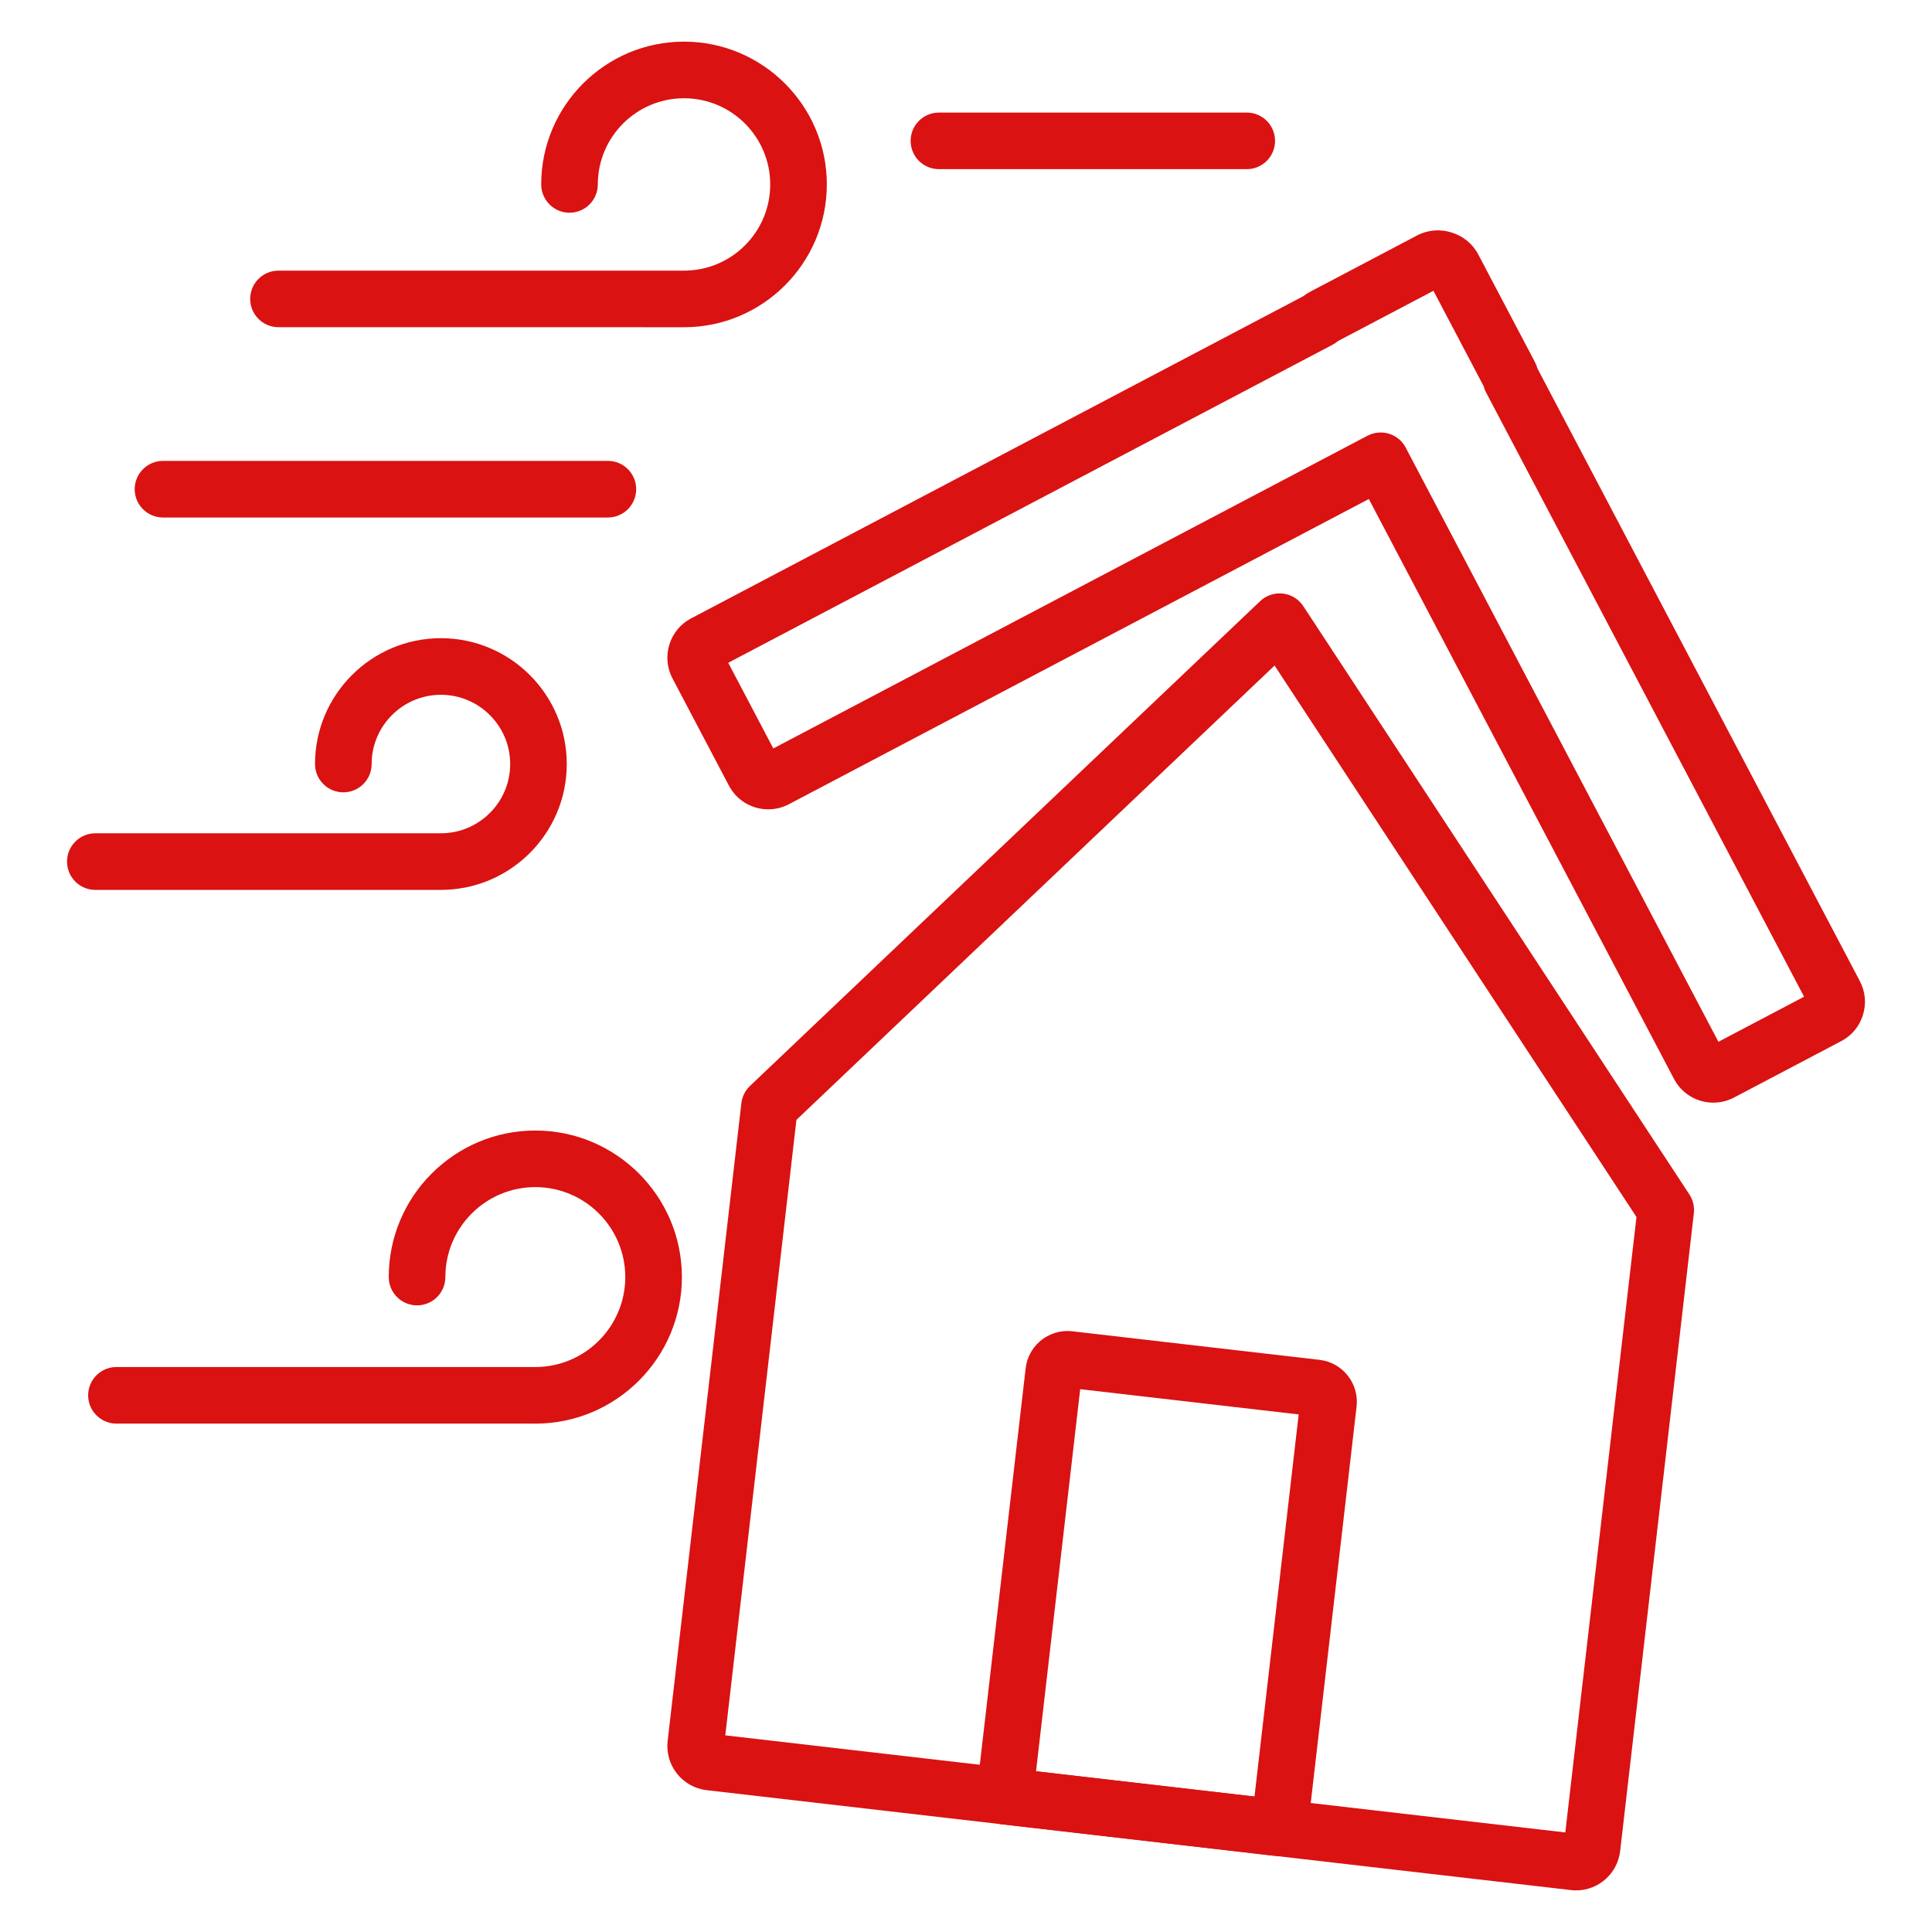
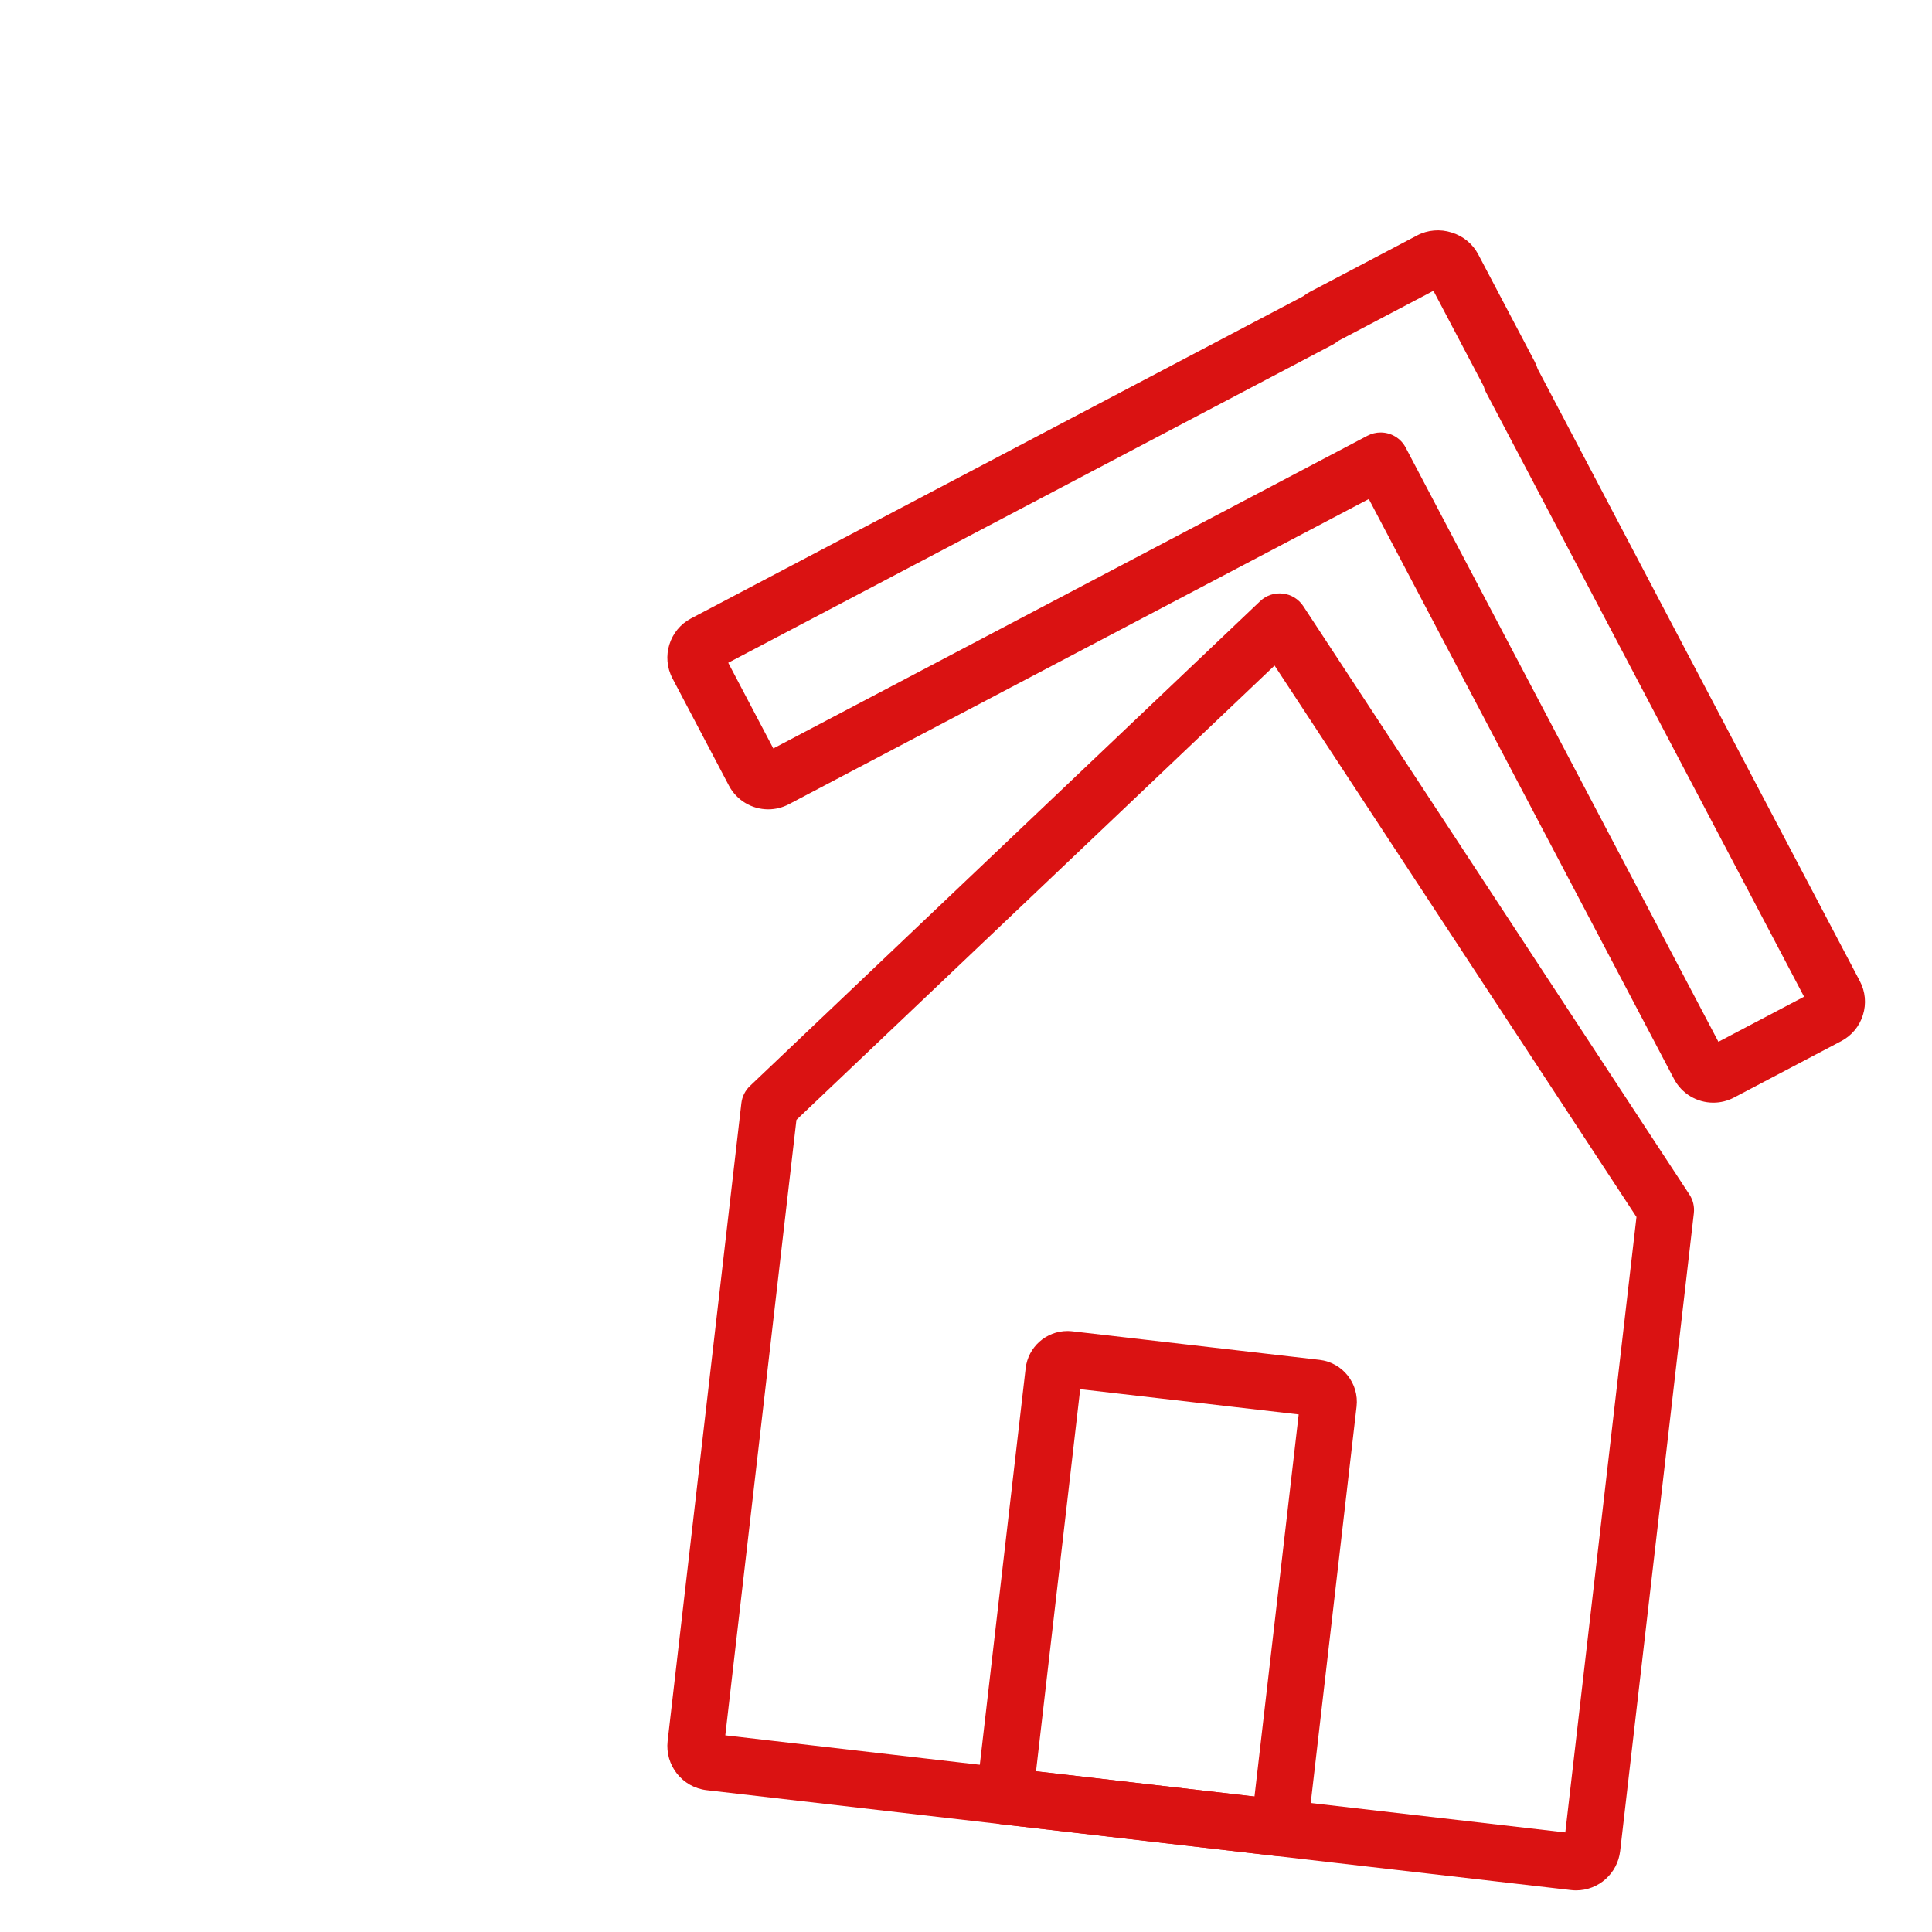
<svg xmlns="http://www.w3.org/2000/svg" width="56" height="56" viewBox="0 0 56 56" fill="none">
  <path d="M45.682 54.794C45.633 54.794 45.584 54.791 45.535 54.785L20.483 51.889C19.778 51.808 19.271 51.168 19.352 50.463L21.489 31.976C21.511 31.785 21.6 31.608 21.739 31.476L36.526 17.425C36.702 17.257 36.943 17.177 37.185 17.205C37.427 17.233 37.643 17.366 37.777 17.57L48.968 34.623C49.074 34.784 49.119 34.976 49.097 35.167L46.961 53.654C46.885 54.304 46.336 54.794 45.682 54.794ZM21.023 50.3L45.371 53.114L47.434 35.275L36.944 19.291L23.085 32.46L21.023 50.3Z" fill="#DA1212" />
  <path d="M49.663 31.961C49.183 31.961 48.746 31.698 48.523 31.275L39.676 14.464L22.866 23.311C22.682 23.408 22.476 23.459 22.268 23.459C21.788 23.459 21.351 23.195 21.128 22.772L19.492 19.663C19.161 19.036 19.403 18.256 20.03 17.925L37.777 8.585C37.838 8.536 37.902 8.495 37.97 8.459L41.078 6.823C41.381 6.663 41.747 6.633 42.074 6.739C42.405 6.838 42.686 7.067 42.846 7.371L44.483 10.48C44.519 10.549 44.547 10.62 44.57 10.693L53.909 28.439C54.069 28.743 54.101 29.091 53.998 29.42C53.896 29.749 53.673 30.018 53.368 30.178L50.261 31.813C50.077 31.91 49.87 31.961 49.663 31.961ZM40.019 12.536C40.314 12.536 40.599 12.695 40.745 12.974L49.809 30.197L52.292 28.89L43.073 11.372C43.043 11.316 43.02 11.257 43.005 11.195L41.549 8.429L38.783 9.885C38.735 9.926 38.682 9.963 38.626 9.992L21.108 19.211L22.415 21.694L39.637 12.63C39.759 12.566 39.89 12.536 40.019 12.536Z" fill="#DA1212" />
  <path d="M37.084 53.803C37.053 53.803 37.021 53.801 36.989 53.797L29.027 52.877C28.811 52.852 28.613 52.742 28.478 52.572C28.343 52.401 28.281 52.184 28.306 51.968L29.729 39.661C29.8 39.045 30.322 38.58 30.942 38.58C30.988 38.58 31.036 38.583 31.082 38.588L38.248 39.416C38.917 39.494 39.398 40.101 39.321 40.77L37.898 53.077C37.85 53.495 37.495 53.803 37.084 53.803ZM30.03 51.342L36.362 52.074L37.643 40.998L31.31 40.266L30.03 51.342Z" fill="#DA1212" />
-   <path d="M19.827 9.485L8.072 9.484C7.619 9.484 7.252 9.117 7.252 8.664C7.252 8.211 7.619 7.844 8.072 7.844H19.827C20.494 7.844 21.121 7.584 21.593 7.112C22.065 6.64 22.325 6.013 22.325 5.345C22.325 3.968 21.204 2.848 19.826 2.848C18.449 2.848 17.328 3.968 17.328 5.345C17.328 5.798 16.961 6.166 16.508 6.166C16.055 6.166 15.687 5.798 15.687 5.345C15.687 3.064 17.544 1.207 19.826 1.207C22.109 1.207 23.966 3.064 23.966 5.345C23.966 7.628 22.109 9.485 19.827 9.485Z" fill="#DA1212" />
-   <path d="M15.517 41.265C15.509 41.265 15.501 41.265 15.493 41.264H3.375C2.922 41.264 2.555 40.897 2.555 40.444C2.555 39.991 2.922 39.624 3.375 39.624H15.517C15.523 39.624 15.53 39.624 15.537 39.624C16.965 39.613 18.124 38.447 18.124 37.016C18.124 35.579 16.955 34.409 15.517 34.409C14.079 34.409 12.909 35.579 12.909 37.016C12.909 37.469 12.541 37.837 12.088 37.837C11.635 37.837 11.268 37.469 11.268 37.016C11.268 34.674 13.174 32.769 15.517 32.769C17.859 32.769 19.765 34.674 19.765 37.016C19.765 39.359 17.859 41.265 15.517 41.265Z" fill="#DA1212" />
-   <path d="M12.78 25.794H2.764C2.311 25.794 1.943 25.427 1.943 24.974C1.943 24.521 2.311 24.153 2.764 24.153H12.78C13.887 24.153 14.788 23.253 14.788 22.146C14.788 21.039 13.887 20.139 12.78 20.139C11.673 20.139 10.772 21.039 10.772 22.146C10.772 22.599 10.405 22.966 9.952 22.966C9.499 22.966 9.131 22.599 9.131 22.146C9.131 20.134 10.768 18.498 12.78 18.498C14.791 18.498 16.428 20.134 16.428 22.146C16.428 24.157 14.791 25.794 12.78 25.794Z" fill="#DA1212" />
-   <path d="M36.138 4.903H27.215C26.762 4.903 26.395 4.536 26.395 4.083C26.395 3.63 26.762 3.263 27.215 3.263H36.138C36.591 3.263 36.958 3.63 36.958 4.083C36.958 4.536 36.591 4.903 36.138 4.903Z" fill="#DA1212" />
-   <path d="M17.62 15H4.725C4.272 15 3.904 14.633 3.904 14.18C3.904 13.727 4.272 13.359 4.725 13.359H17.62C18.073 13.359 18.44 13.727 18.44 14.18C18.44 14.633 18.073 15 17.62 15Z" fill="#DA1212" />
</svg>